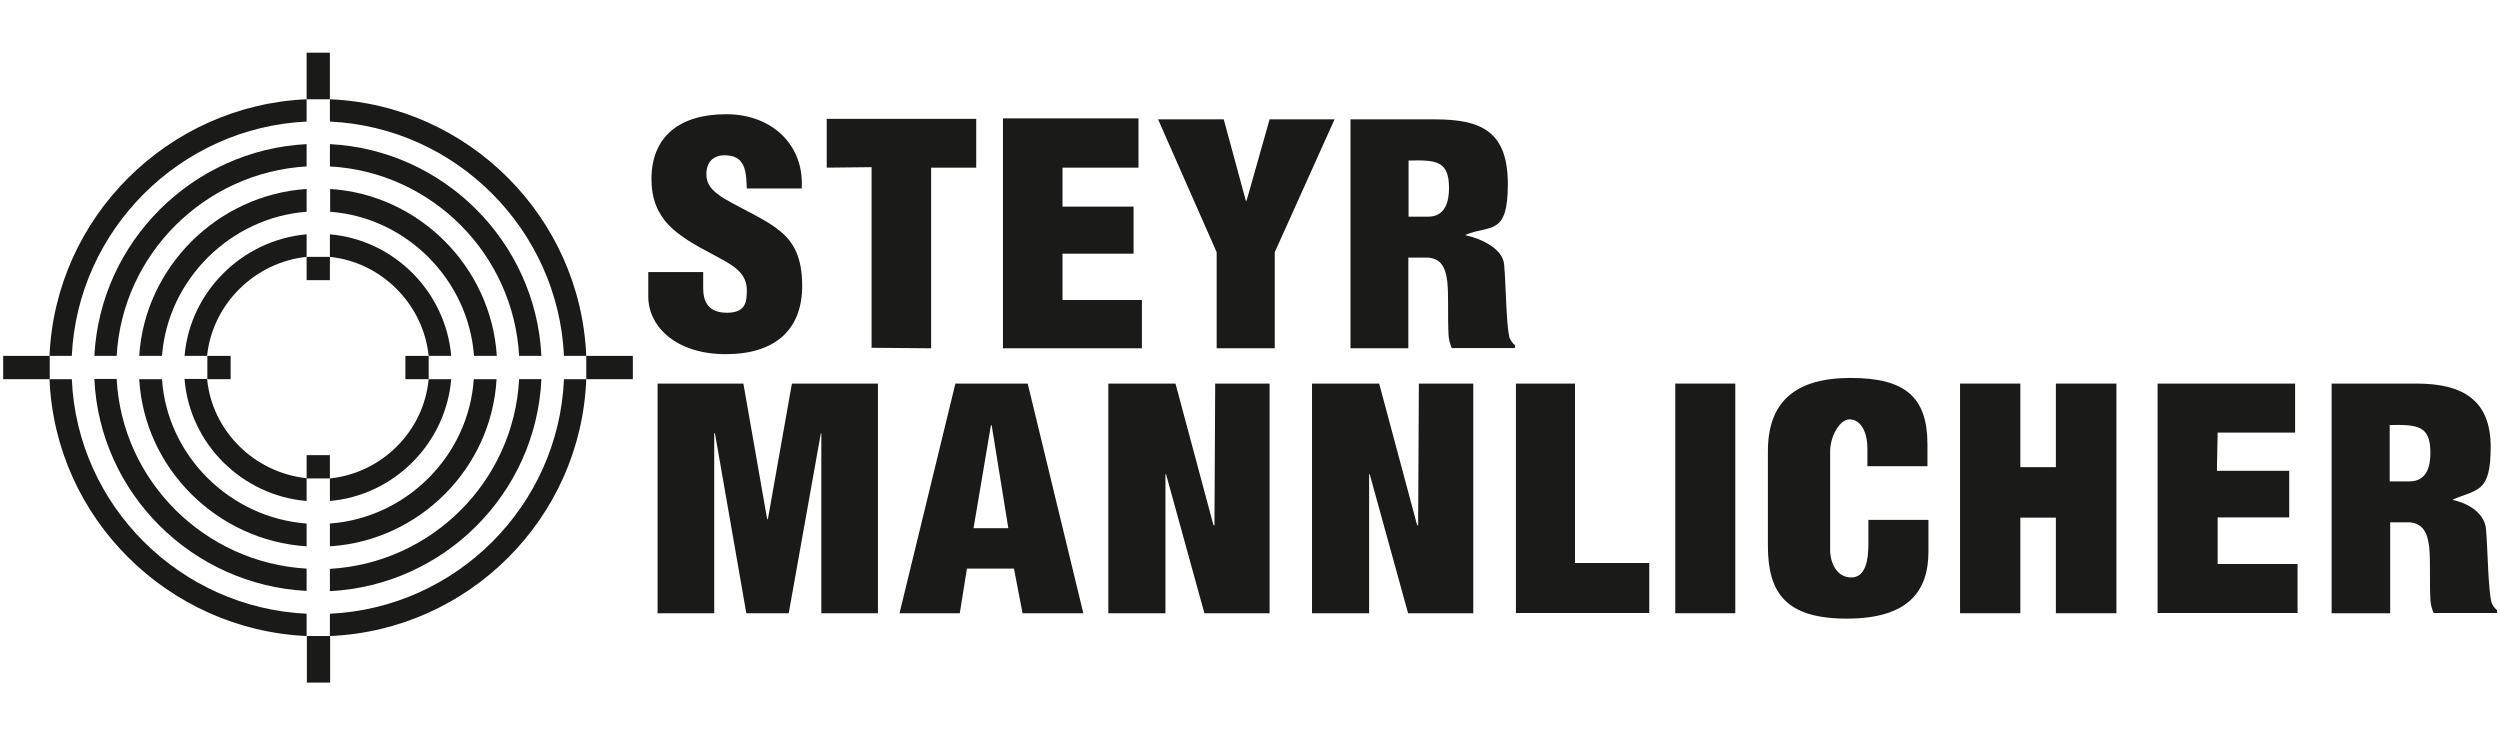
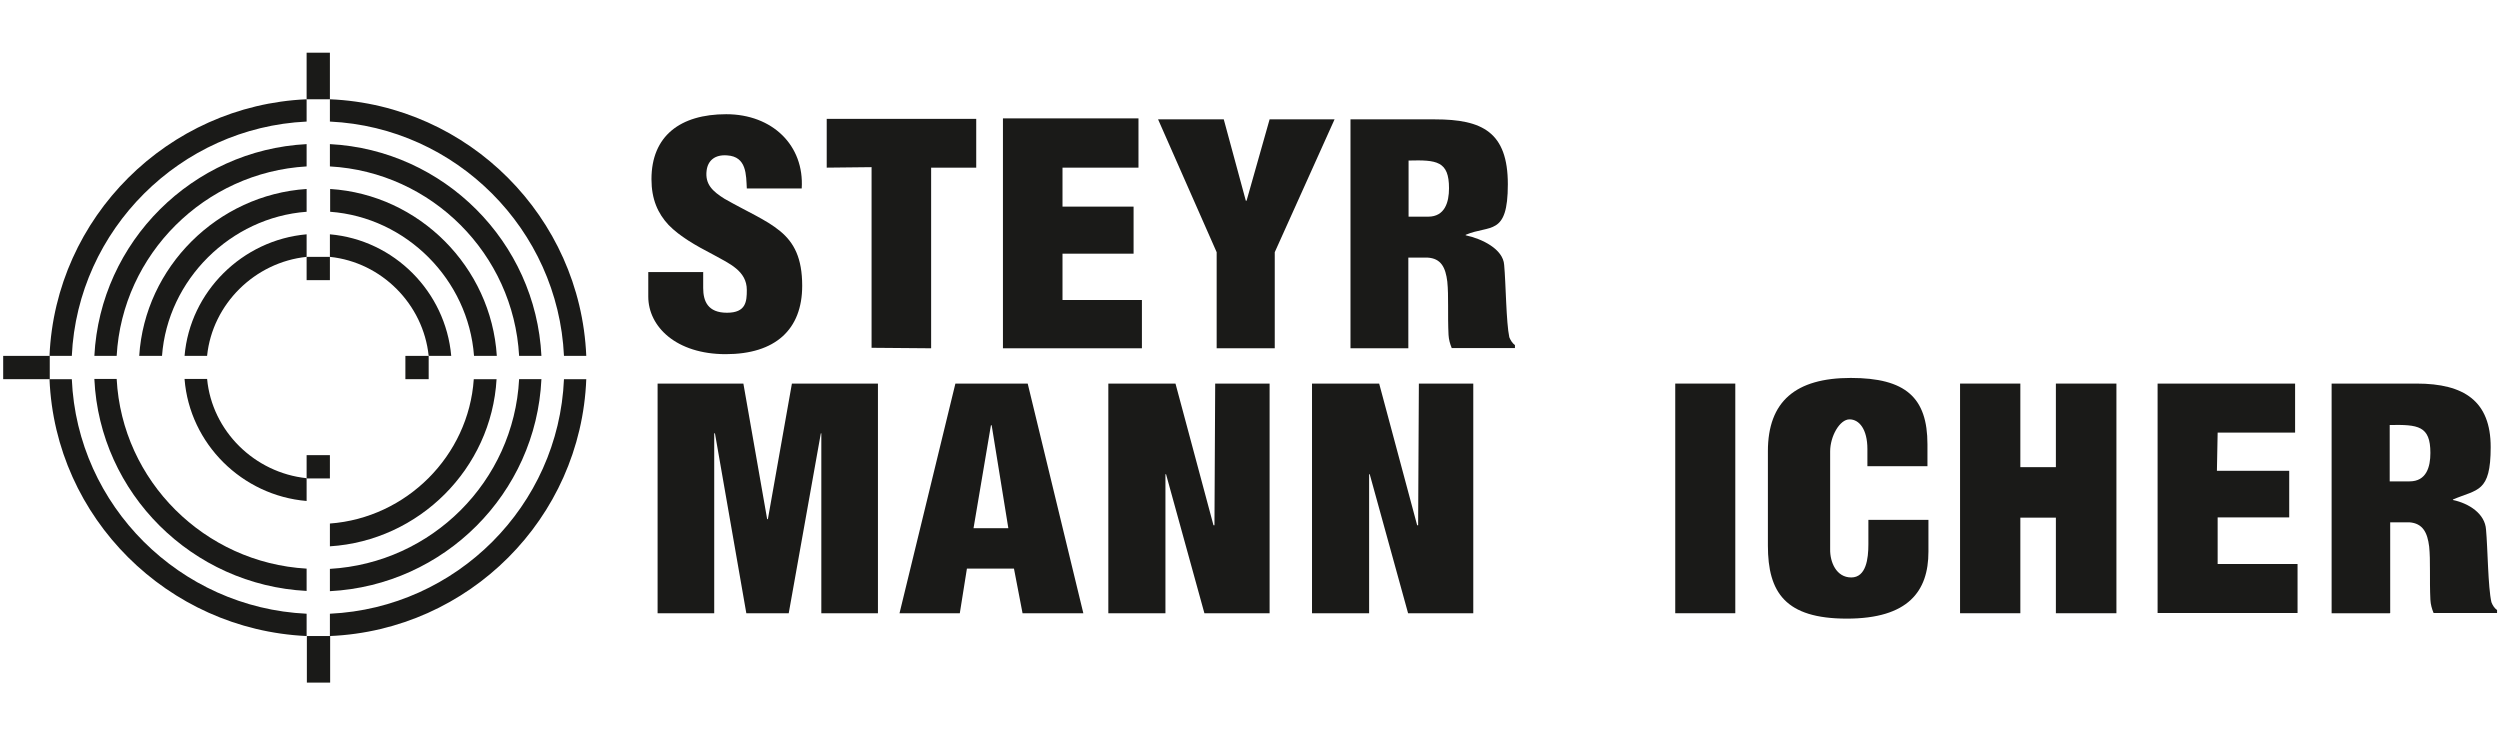
<svg xmlns="http://www.w3.org/2000/svg" id="Ebene_1" version="1.1" viewBox="0 0 1020 300">
  <defs>
    <style>
      .st0 {
        fill: #1a1a18;
      }
    </style>
  </defs>
  <path class="st0" d="M286.9,110.9v6.6c0,5.4,1.9,10.1,9.7,10.1s8.1-4.6,8.1-9.3c0-7.8-7.2-10.8-13.5-14.3-7.5-3.9-13.8-7.5-18.4-12.2-4.4-4.7-7-10.5-7-18.7,0-17.6,11.7-26.5,30.5-26.5s31.9,12.7,30.8,30.3h-22.4c-.3-5.5,0-13-8-13.5-5-.4-7.9,2.1-8.4,6.2-.7,5.6,2.5,8.5,7.3,11.5,9.1,5.2,17,8.5,22.7,13.2,5.7,4.7,9,11,9,22.3,0,17.9-11,27.9-31.2,27.9s-31.6-11.2-31.6-23.5v-10h22.5Z" />
  <path class="st0" d="M337.3,48.5h61v19.9h-18.4v73.7l-24.3-.2v-73.7l-18.3.2v-19.9Z" />
  <path class="st0" d="M409.2,142.1V48.3h55.3v20.1h-31v15.9h29v19.2h-29v18.9h32.4v19.7h-56.7Z" />
  <path class="st0" d="M508.3,81.9h.3l9.4-33.2h26.5l-24.4,54.2v39.2h-23.7v-39.2l-23.9-54.2h26.8l9,33.2Z" />
  <path class="st0" d="M574.6,142.1h-23.6V48.7h34.5c19.3,0,29.7,5.2,29.7,26.5s-7.3,16.4-17.2,20.6v.2c6.6,1.4,15.3,5.6,15.7,12.1.7,7.5.8,23.5,2.1,29.5.5,1.2,1.2,2.4,2.3,3.2v1.2h-25.8c-.7-1.7-1.2-3.5-1.3-5.4-.4-8.2.1-15.9-.5-21.7-.7-5.7-2.5-9.5-8.1-9.8h-7.8v36.9ZM574.6,88.4h8.1c6.8,0,8.5-5.9,8.5-11.6,0-11.1-5-11.6-16.5-11.3v22.9Z" />
  <path class="st0" d="M268.3,250.2v-93.7h35l9.7,55.3h.3l9.8-55.3h35.1v93.7h-23.1v-73.4c0,0-.2,0-.2,0l-13.1,73.4h-17.3l-12.8-73.4h-.3v73.4s-23.1,0-23.1,0Z" />
  <path class="st0" d="M367,250.2l22.8-93.7h29.5l22.7,93.7h-24.8l-3.5-18.2h-19.2l-2.9,18.2h-24.6ZM404.6,173.5h-.3l-7.1,42h14.2l-6.8-42Z" />
  <path class="st0" d="M475.8,193.3l-.3.3v56.6h-23.3v-93.7h27.4l15.5,57.8h.4l.3-57.8h22.2v93.7h-26.6l-15.7-56.9Z" />
  <path class="st0" d="M558.9,193.3l-.3.3v56.6h-23.3v-93.7h27.4l15.5,57.8h.4l.3-57.8h22.2v93.7h-26.6l-15.7-56.9Z" />
-   <path class="st0" d="M618.5,250.2v-93.7h24.1v73.2h30.3v20.4h-54.4Z" />
  <path class="st0" d="M683.5,250.2v-93.7h24.5v93.7h-24.5Z" />
  <path class="st0" d="M761.9,190.3v-7.1c0-8-3.3-12.1-7.3-12.1s-7.9,6.9-7.9,13.1v39.9c-.1,5.2,2.5,11.5,8.6,11.5s7-7.7,7-13.5v-10h24.5v13c0,16.1-8.2,27.3-33.3,27.3s-32.2-10.7-32.2-29.8v-38.5c0-20.4,11.4-29.9,33.8-29.9s31.3,8,31.3,27.1v8.9h-24.5Z" />
  <path class="st0" d="M799.7,250.2v-93.7h24.6v34.1h14.5v-34.1h24.7v93.7h-24.7v-39h-14.5v39h-24.6Z" />
  <path class="st0" d="M880.3,250.2v-93.7h56.1v20h-31.6l-.3,15.6h29.5v19h-29.2v19h32.6v20h-57.1Z" />
  <path class="st0" d="M975,250.2h-23.7v-93.7h34.7c19.4,0,30.2,7.2,30.2,25.9s-5.4,17.1-15.4,21.4v.2c6.6,1.4,13.1,5.6,13.5,12.1.7,7.5.8,23.6,2.2,29.6.5,1.3,1.2,2.4,2.3,3.2v1.2h-25.9c-.7-1.7-1.2-3.5-1.3-5.4-.4-8.2.1-16-.5-21.7-.7-5.7-2.6-9.5-8.1-9.9h-7.8v37ZM975,196.4h8.1c6.9,0,8.5-5.9,8.5-11.6,0-11.1-5-11.6-16.6-11.4v23Z" />
  <rect class="st0" x="125.1" y="21.5" width="9.5" height="19" />
  <rect class="st0" x="125.1" y="104.8" width="9.5" height="9.5" />
  <rect class="st0" x="1.3" y="145.2" width="19" height="9.5" />
-   <rect class="st0" x="84.6" y="145.2" width="9.5" height="9.5" />
  <rect class="st0" x="125.2" y="259.5" width="9.5" height="19" />
  <rect class="st0" x="125.1" y="185.7" width="9.5" height="9.5" />
-   <rect class="st0" x="239.2" y="145.2" width="19" height="9.5" />
  <rect class="st0" x="165.4" y="145.2" width="9.5" height="9.5" />
  <path class="st0" d="M29.3,145.2c2.4-51.5,44.3-93.2,95.8-95.6v-9.1c-56.6,2.5-102.5,48.1-104.9,104.7h9.1Z" />
  <path class="st0" d="M239.2,145.2c-2.4-56.6-48-102.3-104.6-104.7v9.1c51.5,2.4,93.1,44.1,95.5,95.6h9.1Z" />
  <path class="st0" d="M20.2,154.7c2.3,56.7,48.3,102.2,104.9,104.8v-9.1c-51.6-2.4-93.6-44-95.8-95.7h-9.1Z" />
  <path class="st0" d="M134.6,250.4c51.6-2.4,93.3-44,95.5-95.7h9.1c-2.2,56.8-47.9,102.4-104.6,104.8v-9.1Z" />
  <path class="st0" d="M47.6,145.2c2.3-41.5,36-74.9,77.5-77.3v-9.1c-46.5,2.4-84.2,39.8-86.6,86.4h9.1Z" />
  <path class="st0" d="M38.5,154.7c2.2,46.7,40,84,86.6,86.4v-9.1c-41.6-2.4-75.3-35.7-77.5-77.4h-9.1Z" />
  <path class="st0" d="M134.6,241.2c46.6-2.4,84.1-39.8,86.3-86.5h-9.1c-2.2,41.7-35.6,75-77.2,77.4v9.1Z" />
  <path class="st0" d="M220.9,145.2c-2.3-46.5-39.8-84-86.3-86.4v9.1c41.5,2.3,74.9,35.7,77.2,77.3h9.1Z" />
  <path class="st0" d="M134.6,222.9c36.4-2.3,65.9-31.7,68-68.2h-9.3c-2.1,31.3-27.5,56.6-58.7,58.9v9.3Z" />
  <path class="st0" d="M66.1,145.2c2.3-31.1,28-56.5,59-58.8v-9.3c-36.3,2.4-66,31.8-68.3,68.1h9.3Z" />
-   <path class="st0" d="M56.8,154.7c2.1,36.5,31.9,65.9,68.3,68.2v-9.3c-31.2-2.3-56.9-27.6-59-58.9h-9.3Z" />
  <path class="st0" d="M193.4,145.2c-2.3-31.1-27.6-56.5-58.7-58.8v-9.3c36.3,2.3,65.7,31.8,68,68.1h-9.3Z" />
  <path class="st0" d="M75.3,154.7c2.1,26.4,23.5,47.5,49.8,49.7v-9.3c-21.2-2.2-38.6-19.2-40.6-40.5h-9.2Z" />
-   <path class="st0" d="M134.6,204.4c26.2-2.3,47.3-23.5,49.5-49.7h-9.2c-2,21.3-19.1,38.3-40.3,40.5v9.3Z" />
  <path class="st0" d="M184.1,145.2c-2.3-26.2-23.3-47.3-49.5-49.6v9.2c21.1,2.2,38.1,19.3,40.3,40.4h9.2Z" />
  <path class="st0" d="M84.5,145.1c2.2-21.1,19.5-38.1,40.6-40.3v-9.2c-26.2,2.3-47.6,23.4-49.8,49.6h9.2Z" />
</svg>